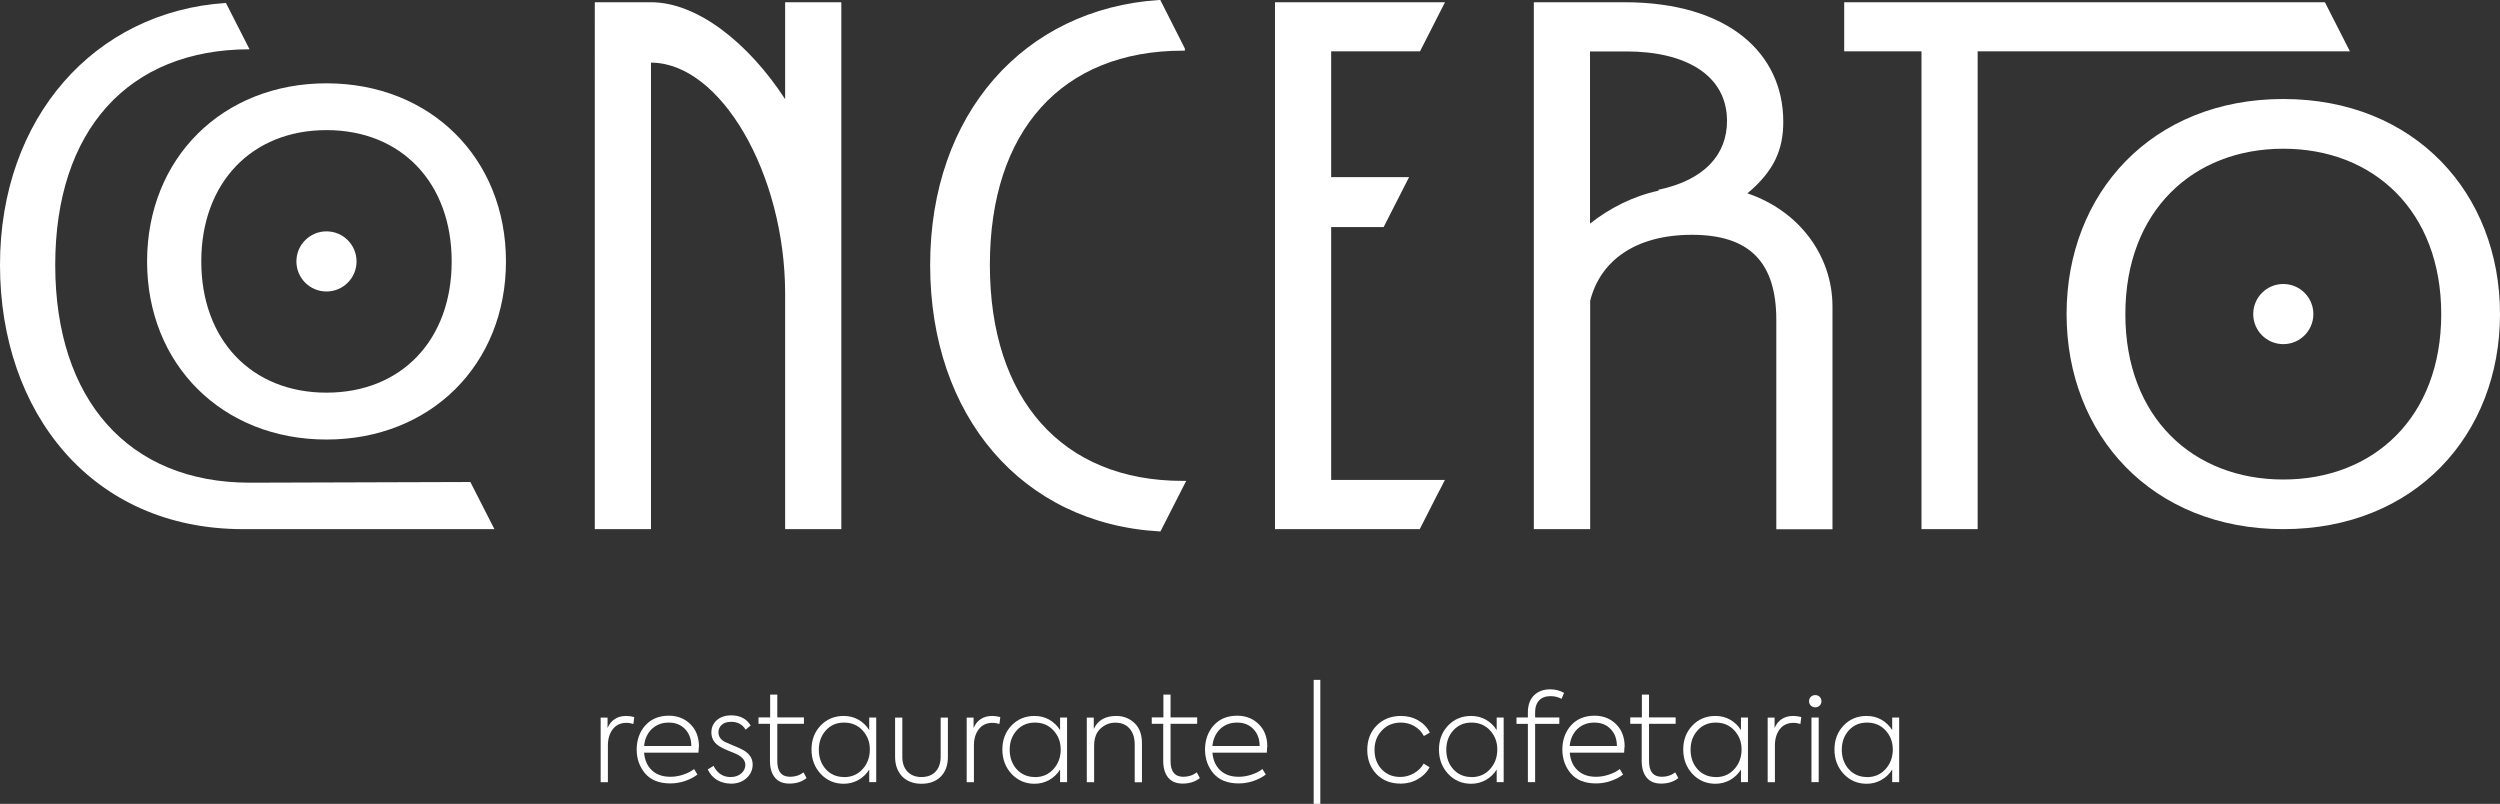
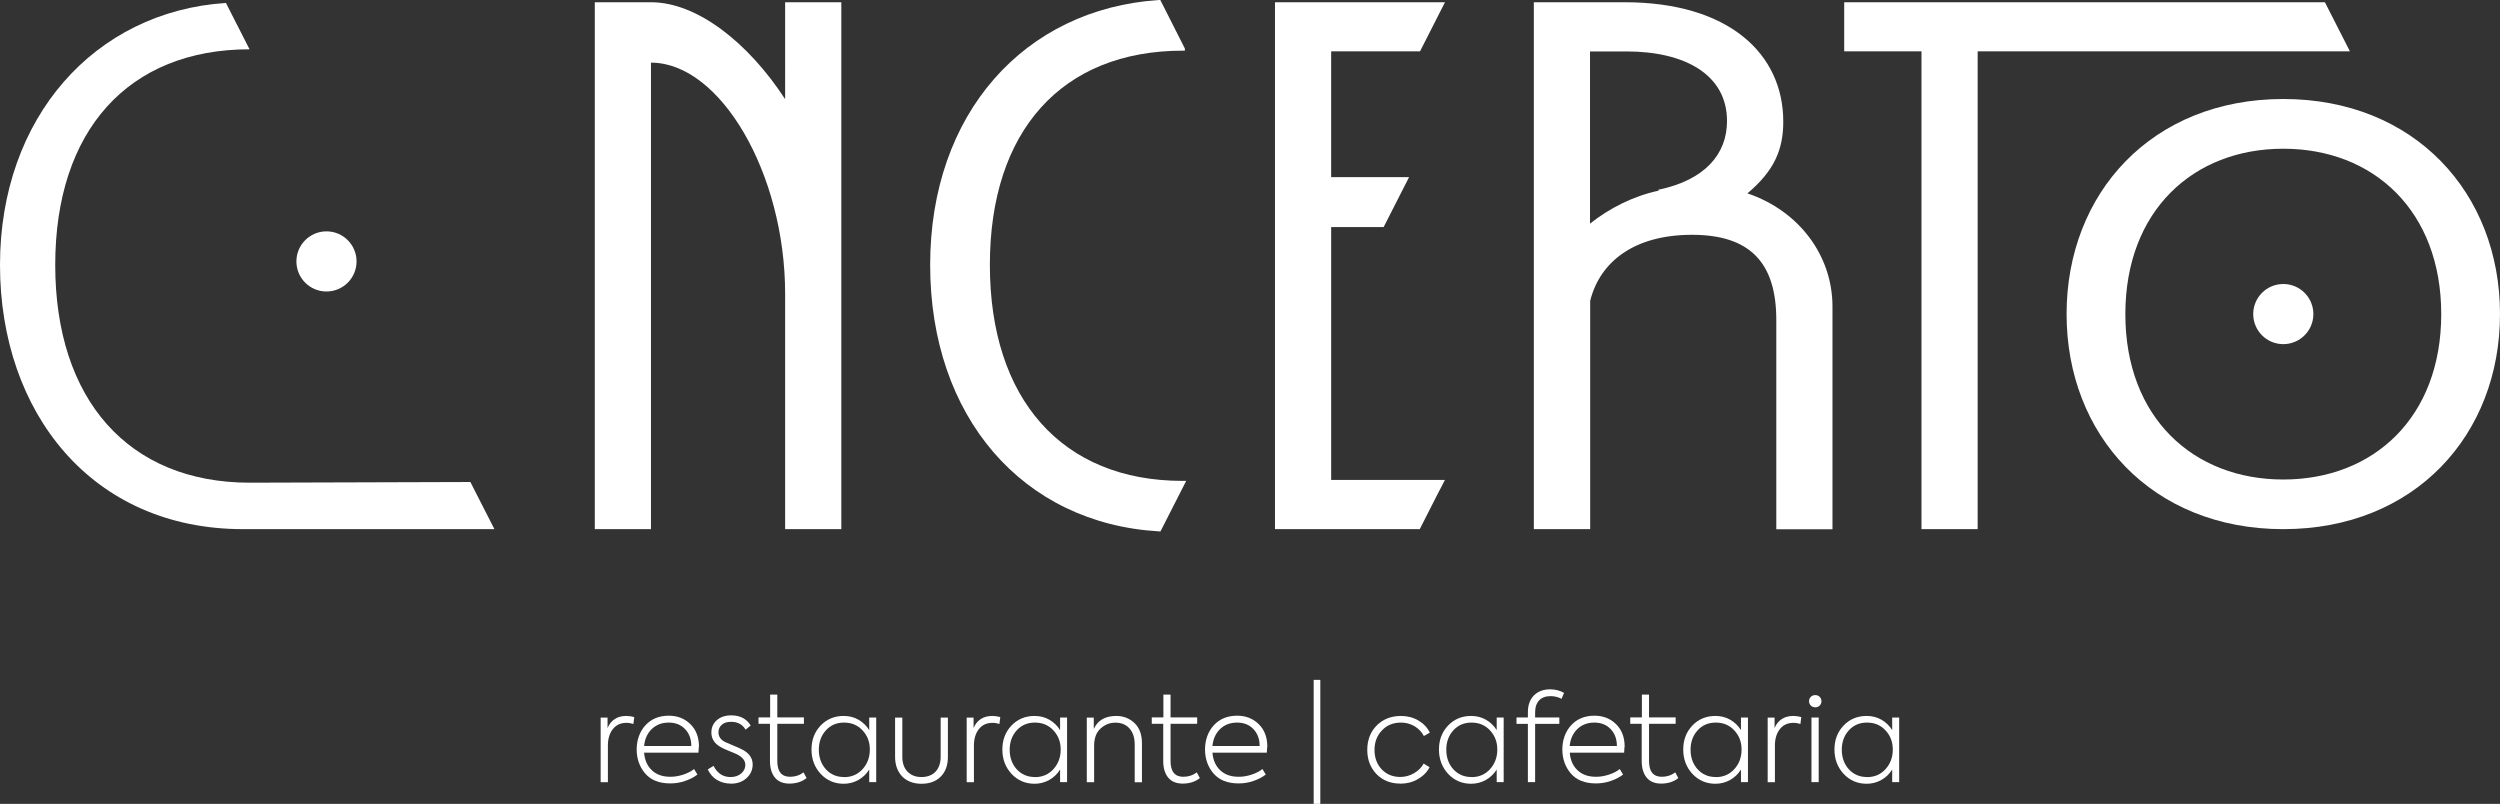
<svg xmlns="http://www.w3.org/2000/svg" id="Camada_1" data-name="Camada 1" viewBox="0 0 290.14 93.29">
  <rect x="0" y="0" width="290.14" height="93.29" fill="#333333" stroke="none" />
  <defs>
    <style>
      .cls-1 {
        opacity: .78;
      }

      .cls-1, .cls-2 {
        fill: #fff;
        stroke-width: 0px;
      }
    </style>
  </defs>
  <g>
    <path class="cls-2" d="M70.55,90.78h-.84v-7.5h.8v1.21c.4-.93,1.13-1.4,2.17-1.4.29,0,.6.04.93.13l-.1.8c-.26-.08-.53-.13-.8-.13-.67,0-1.2.24-1.58.72-.38.48-.58,1.12-.58,1.9v4.28Z" />
    <path class="cls-2" d="M81.1,86.69c0,.1-.01.32-.04.66h-6.31c.07.85.36,1.53.9,2.04.53.51,1.25.76,2.15.76.49,0,.98-.08,1.49-.25.5-.16.93-.38,1.26-.65l.39.64c-.38.3-.86.55-1.42.74-.57.2-1.14.29-1.73.29-1.29,0-2.26-.39-2.92-1.16-.65-.77-.98-1.7-.98-2.78s.34-2.07,1.02-2.81c.68-.74,1.58-1.11,2.71-1.11,1.01,0,1.84.33,2.5.98.66.64,1,1.52,1,2.62ZM77.61,83.86c-.79,0-1.44.25-1.96.74-.52.5-.82,1.16-.9,1.98h5.48c0-.82-.25-1.48-.74-1.98-.48-.5-1.11-.74-1.89-.74Z" />
    <path class="cls-2" d="M84.79,90.94c-.57,0-1.09-.14-1.56-.41-.47-.28-.83-.69-1.09-1.23l.67-.42c.44.87,1.1,1.3,1.98,1.3.5,0,.9-.14,1.23-.41.32-.28.48-.61.48-1,0-.49-.32-.89-.95-1.22-.19-.09-.49-.22-.9-.38-.48-.2-.78-.33-.9-.41-.8-.4-1.19-.99-1.19-1.75,0-.58.21-1.06.63-1.43s.98-.56,1.67-.56c1.03,0,1.78.39,2.26,1.18l-.59.48c-.36-.61-.92-.91-1.68-.91-.46,0-.82.11-1.08.34s-.39.52-.39.88c0,.5.27.88.81,1.14l.84.36c.52.22.86.36,1,.44.88.42,1.32,1.02,1.32,1.79,0,.63-.24,1.16-.72,1.59-.47.43-1.08.64-1.84.64Z" />
    <path class="cls-2" d="M93.26,89.65l.35.65c-.54.43-1.21.64-1.99.64-.74,0-1.3-.23-1.68-.69-.38-.46-.58-1.1-.58-1.94v-4.31h-1.33v-.74h1.35v-2.65h.83v2.65h3.09v.74h-3.09v4.33c0,1.22.5,1.82,1.49,1.82.58,0,1.1-.17,1.57-.52Z" />
    <path class="cls-2" d="M100.88,84.71v-1.44h.81v7.5h-.81v-1.46c-.32.51-.74.92-1.26,1.21-.52.29-1.09.44-1.7.44-1.06,0-1.95-.38-2.67-1.14-.71-.77-1.07-1.71-1.07-2.83s.35-2.03,1.05-2.78c.72-.75,1.61-1.12,2.68-1.12.63,0,1.2.14,1.71.43.51.29.93.69,1.25,1.2ZM97.96,90.19c.87,0,1.59-.31,2.15-.93s.84-1.38.84-2.27-.28-1.61-.84-2.22c-.56-.61-1.28-.91-2.15-.91s-1.57.3-2.12.91c-.54.6-.81,1.35-.81,2.24s.27,1.66.81,2.26c.55.61,1.26.91,2.12.91Z" />
    <path class="cls-2" d="M106.94,90.96c-.93,0-1.67-.28-2.23-.84-.55-.58-.83-1.34-.83-2.27v-4.57h.84v4.56c0,.72.2,1.29.6,1.71s.94.63,1.62.63,1.25-.21,1.64-.63c.39-.42.59-1,.59-1.73v-4.54h.84v4.57c0,.95-.27,1.71-.82,2.27-.55.56-1.3.84-2.25.84Z" />
    <path class="cls-2" d="M113.03,90.78h-.84v-7.5h.8v1.21c.4-.93,1.13-1.4,2.17-1.4.29,0,.6.04.93.13l-.1.8c-.26-.08-.53-.13-.8-.13-.67,0-1.2.24-1.58.72-.38.48-.58,1.12-.58,1.9v4.28Z" />
    <path class="cls-2" d="M123.03,84.71v-1.44h.81v7.5h-.81v-1.46c-.32.51-.74.92-1.26,1.21-.52.29-1.09.44-1.7.44-1.06,0-1.95-.38-2.67-1.14-.71-.77-1.07-1.71-1.07-2.83s.35-2.03,1.05-2.78c.72-.75,1.61-1.12,2.68-1.12.63,0,1.2.14,1.71.43.51.29.93.69,1.25,1.2ZM120.11,90.19c.87,0,1.59-.31,2.15-.93s.84-1.38.84-2.27-.28-1.61-.84-2.22c-.56-.61-1.28-.91-2.15-.91s-1.57.3-2.12.91c-.54.6-.81,1.35-.81,2.24s.27,1.66.81,2.26c.55.61,1.26.91,2.12.91Z" />
    <path class="cls-2" d="M126.97,90.78h-.84v-7.5h.81v1.32c.46-1.01,1.33-1.51,2.61-1.51.83,0,1.54.28,2.12.83.57.54.86,1.32.86,2.34v4.53h-.84v-4.38c0-.79-.2-1.41-.6-1.86-.4-.45-.94-.68-1.63-.68s-1.24.23-1.74.69c-.5.45-.74,1.12-.74,2.02v4.21Z" />
    <path class="cls-2" d="M138.9,89.65l.35.65c-.54.43-1.21.64-1.99.64-.74,0-1.3-.23-1.68-.69-.38-.46-.58-1.1-.58-1.94v-4.31h-1.33v-.74h1.35v-2.65h.83v2.65h3.09v.74h-3.09v4.33c0,1.22.5,1.82,1.49,1.82.58,0,1.1-.17,1.57-.52Z" />
    <path class="cls-2" d="M147.06,86.69c0,.1-.01.32-.04.66h-6.31c.07.85.36,1.53.9,2.04.53.51,1.25.76,2.15.76.49,0,.98-.08,1.49-.25.5-.16.93-.38,1.26-.65l.39.64c-.38.3-.86.55-1.42.74-.57.2-1.14.29-1.73.29-1.29,0-2.26-.39-2.92-1.16-.65-.77-.98-1.7-.98-2.78s.34-2.07,1.02-2.81c.68-.74,1.58-1.11,2.71-1.11,1.01,0,1.84.33,2.5.98.66.64,1,1.52,1,2.62ZM143.57,83.86c-.79,0-1.44.25-1.96.74-.52.5-.82,1.16-.9,1.98h5.48c0-.82-.25-1.48-.74-1.98-.48-.5-1.11-.74-1.89-.74Z" />
    <path class="cls-2" d="M153.23,93.29h-.77v-14.39h.77v14.39Z" />
    <path class="cls-2" d="M162.51,90.94c-1.11,0-2.03-.36-2.75-1.09-.72-.75-1.08-1.69-1.08-2.82s.36-2.1,1.09-2.83c.74-.74,1.68-1.11,2.82-1.11.74,0,1.41.17,2.01.52.6.35,1.05.82,1.34,1.42l-.69.39c-.25-.48-.62-.86-1.09-1.14s-1-.42-1.57-.42c-.9,0-1.63.3-2.2.9-.58.6-.87,1.36-.87,2.27s.28,1.67.84,2.26c.56.59,1.28.88,2.15.88.56,0,1.09-.14,1.59-.43.5-.29.87-.66,1.12-1.12l.69.42c-.29.57-.75,1.03-1.37,1.39-.61.35-1.28.52-2.02.52Z" />
    <path class="cls-2" d="M173.7,84.71v-1.44h.81v7.5h-.81v-1.46c-.32.51-.74.92-1.26,1.21-.52.29-1.09.44-1.7.44-1.06,0-1.95-.38-2.67-1.14-.71-.77-1.07-1.71-1.07-2.83s.35-2.03,1.05-2.78c.72-.75,1.61-1.12,2.68-1.12.63,0,1.2.14,1.71.43.51.29.93.69,1.25,1.2ZM170.78,90.19c.87,0,1.59-.31,2.15-.93s.84-1.38.84-2.27-.28-1.61-.84-2.22c-.56-.61-1.28-.91-2.15-.91s-1.57.3-2.12.91c-.54.6-.81,1.35-.81,2.24s.27,1.66.81,2.26c.55.61,1.26.91,2.12.91Z" />
    <path class="cls-2" d="M179.97,80.79c-.58,0-1.03.16-1.34.49s-.47.79-.47,1.4v.59h2.81v.74h-2.81v6.76h-.84v-6.76h-1.32v-.74h1.32v-.6c0-.83.23-1.48.7-1.96.47-.47,1.1-.71,1.89-.71.58,0,1.12.14,1.61.41l-.29.69c-.41-.21-.83-.31-1.26-.31Z" />
    <path class="cls-2" d="M188.53,86.69c0,.1-.01.32-.04.66h-6.31c.07.85.36,1.53.9,2.04.53.51,1.25.76,2.15.76.49,0,.98-.08,1.49-.25.5-.16.93-.38,1.26-.65l.39.64c-.38.3-.86.55-1.42.74-.57.2-1.14.29-1.73.29-1.29,0-2.26-.39-2.92-1.16-.65-.77-.98-1.7-.98-2.78s.34-2.07,1.02-2.81c.68-.74,1.58-1.11,2.71-1.11,1.01,0,1.84.33,2.5.98.66.64,1,1.52,1,2.62ZM185.03,83.86c-.79,0-1.44.25-1.96.74-.52.5-.82,1.16-.9,1.98h5.48c0-.82-.25-1.48-.74-1.98-.48-.5-1.11-.74-1.89-.74Z" />
    <path class="cls-2" d="M194.43,89.65l.35.65c-.54.43-1.21.64-1.99.64-.74,0-1.3-.23-1.68-.69-.38-.46-.58-1.1-.58-1.94v-4.31h-1.33v-.74h1.35v-2.65h.83v2.65h3.09v.74h-3.09v4.33c0,1.22.5,1.82,1.49,1.82.58,0,1.1-.17,1.57-.52Z" />
    <path class="cls-2" d="M202.05,84.71v-1.44h.81v7.5h-.81v-1.46c-.32.51-.74.92-1.26,1.21-.52.29-1.09.44-1.7.44-1.06,0-1.95-.38-2.67-1.14-.71-.77-1.07-1.71-1.07-2.83s.35-2.03,1.05-2.78c.72-.75,1.61-1.12,2.68-1.12.63,0,1.2.14,1.71.43.51.29.93.69,1.25,1.2ZM199.13,90.19c.87,0,1.59-.31,2.15-.93s.84-1.38.84-2.27-.28-1.61-.84-2.22c-.56-.61-1.28-.91-2.15-.91s-1.57.3-2.12.91c-.54.6-.81,1.35-.81,2.24s.27,1.66.81,2.26c.55.61,1.26.91,2.12.91Z" />
    <path class="cls-2" d="M205.99,90.78h-.84v-7.5h.8v1.21c.4-.93,1.13-1.4,2.17-1.4.29,0,.6.04.93.13l-.1.8c-.26-.08-.53-.13-.8-.13-.67,0-1.2.24-1.58.72-.38.48-.58,1.12-.58,1.9v4.28Z" />
    <path class="cls-2" d="M210.68,82.09c-.21,0-.38-.07-.52-.2-.14-.14-.21-.31-.21-.51s.07-.38.21-.51c.14-.14.31-.2.52-.2s.36.07.5.2.21.31.21.51-.07.38-.21.51-.31.2-.5.2ZM211.07,83.27v7.5h-.84v-7.5h.84Z" />
    <path class="cls-2" d="M219.6,84.71v-1.44h.81v7.5h-.81v-1.46c-.32.51-.74.92-1.26,1.21-.52.29-1.09.44-1.7.44-1.06,0-1.95-.38-2.67-1.14-.71-.77-1.07-1.71-1.07-2.83s.35-2.03,1.05-2.78c.72-.75,1.61-1.12,2.68-1.12.63,0,1.2.14,1.71.43.51.29.93.69,1.25,1.2ZM216.68,90.19c.87,0,1.59-.31,2.15-.93s.84-1.38.84-2.27-.28-1.61-.84-2.22c-.56-.61-1.28-.91-2.15-.91s-1.57.3-2.12.91c-.54.6-.81,1.35-.81,2.24s.27,1.66.81,2.26c.55.61,1.26.91,2.12.91Z" />
  </g>
  <circle class="cls-2" cx="264.99" cy="36.45" r="3.49" />
  <circle class="cls-2" cx="37.89" cy="30.34" r="3.49" />
  <g>
    <path class="cls-2" d="M69.03.26h6.52c5.38,0,11.33,4.73,15.57,11.25V.26h6.52v61.15h-6.52v-27.31c0-13.94-7.5-26.83-15.57-26.83v54.14h-6.52V.26Z" />
    <path class="cls-2" d="M137.66,55.82l-2.98,5.85h-.16c-15.89-.92-26.57-13.35-26.57-30.92S118.87,1.03,134.5,0h.16s2.85,5.63,2.85,5.63v.25h-.25c-14.02.01-22.38,9.3-22.38,24.86s8.36,25.07,22.37,25.07h.41Z" />
    <path class="cls-2" d="M164.8,5.96l2.89-5.68v-.02s-19.72,0-19.72,0v61.15h16.8l1.73-3.4.43-.84.12-.24h.01l.63-1.23h-13.2v-29.35h6.09l2.95-5.79h-9.04V5.96h10.31Z" />
    <path class="cls-2" d="M178.01,61.41V.26h10.52c12.07,0,18.43,5.95,18.43,13.86,0,3.26-1.06,5.71-4.16,8.32,6.03,2.04,9.87,7.26,9.87,13.13v25.85h-6.52v-24.3c0-6.68-3.1-9.87-9.78-9.87s-10.68,3.1-11.82,7.66v26.5h-6.52ZM192.44,22.03c5.46-1.14,7.99-4.16,7.99-7.99,0-5.38-4.89-8.07-11.66-8.07h-4.24v19.98c2.28-1.79,4.97-3.18,7.99-3.83l-.08-.08Z" />
    <path class="cls-2" d="M272.6,5.72l-2.74-5.38-.04-.08h-55.79v5.7h8.97v55.45h6.52V5.96h43.2l-.12-.24Z" />
    <path class="cls-2" d="M54.59,55.94l-25.6.08c-14.1,0-22.58-9.66-22.58-25.27S14.88,5.73,28.96,5.72L26.22.34C10.96,1.34,0,13.67,0,30.75s10.61,30.66,28.2,30.66h29.18l-2.79-5.47Z" />
-     <path class="cls-2" d="M37.89,9.67c-12.07,0-20.82,8.69-20.82,20.67s8.75,20.67,20.82,20.67,20.83-8.69,20.83-20.67-8.76-20.67-20.83-20.67ZM37.89,45.57c-8.69,0-14.53-6.12-14.53-15.23s5.84-15.24,14.53-15.24,14.53,6.12,14.53,15.24-5.84,15.23-14.53,15.23Z" />
    <path class="cls-2" d="M264.99,11.49c15.26,0,25.15,10.94,25.15,24.96s-9.89,24.96-25.15,24.96-25.15-10.94-25.15-24.96,9.89-24.96,25.15-24.96ZM264.99,55.65c10.46,0,18.33-7.19,18.33-19.19s-7.87-19.2-18.33-19.2-18.33,7.2-18.33,19.2,7.87,19.19,18.33,19.19Z" />
    <path class="cls-1" d="M23.57.26c-.16,0-.31,0-.47.01h0s.47-.01.47-.01Z" />
  </g>
</svg>